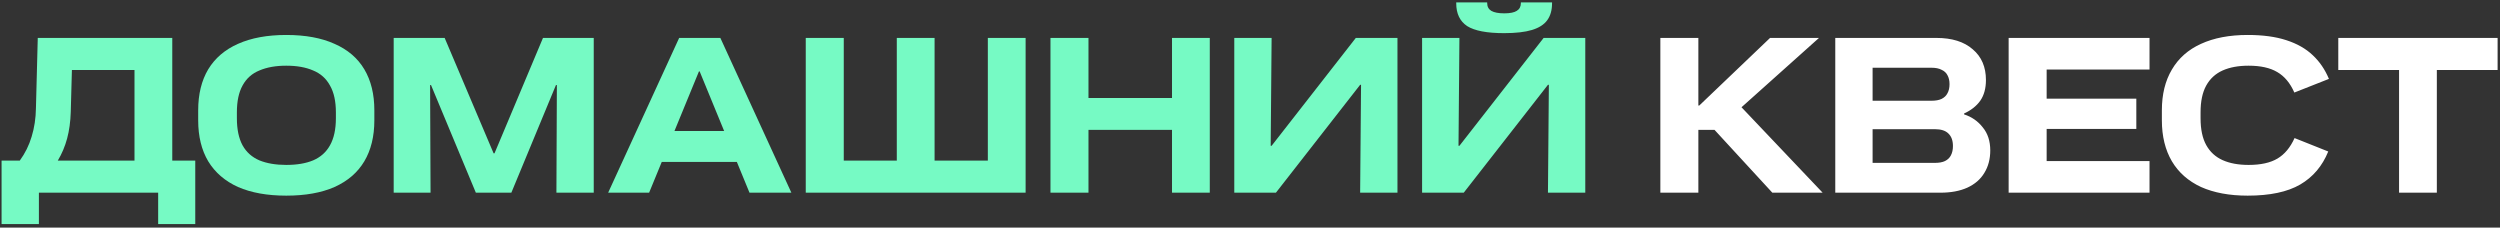
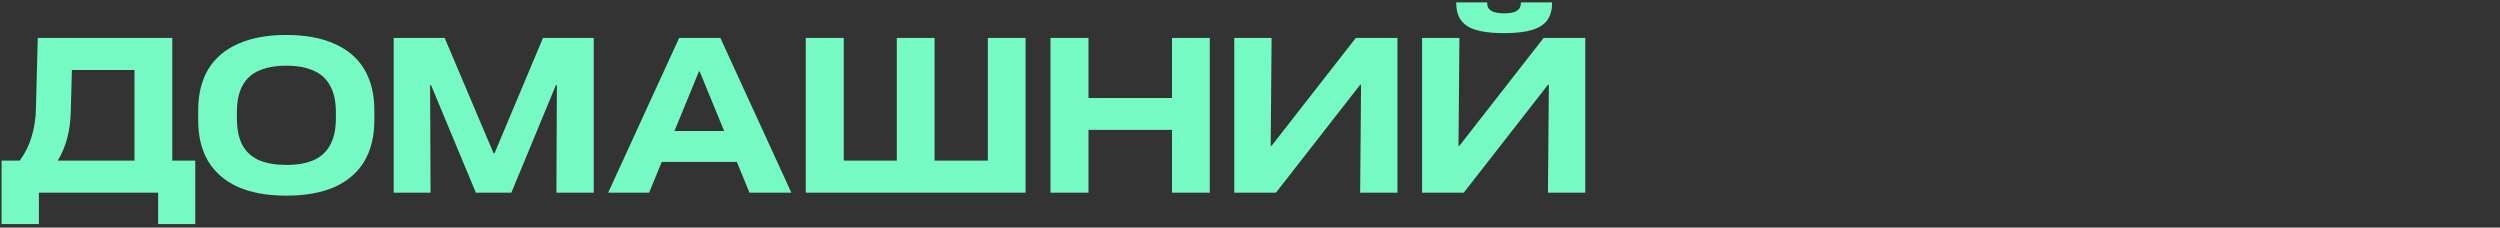
<svg xmlns="http://www.w3.org/2000/svg" width="703" height="64" viewBox="0 0 703 64" fill="none">
  <rect x="0" y="0" width="703" height="64" fill="#333333" stroke="none" />
  <path d="M0.443 63.016V45.16H5.563C7.056 43.112 8.166 40.872 8.891 38.44C9.659 35.965 10.064 33.277 10.107 30.376L10.619 10.664H48.443V45.16H54.907V63.016H44.475V54.184H10.939V63.016H0.443ZM19.899 31.464C19.814 34.237 19.472 36.733 18.875 38.952C18.278 41.17 17.403 43.24 16.251 45.16H37.819V19.688H20.219L19.899 31.464ZM80.499 55.016C75.165 55.016 70.642 54.205 66.93 52.584C63.261 50.92 60.467 48.509 58.547 45.352C56.669 42.194 55.73 38.354 55.73 33.832V31.016C55.73 26.493 56.669 22.653 58.547 19.496C60.467 16.338 63.261 13.949 66.93 12.328C70.642 10.664 75.165 9.832 80.499 9.832C85.874 9.832 90.397 10.664 94.067 12.328C97.778 13.949 100.573 16.338 102.451 19.496C104.328 22.653 105.267 26.493 105.267 31.016V33.832C105.267 38.354 104.328 42.194 102.451 45.352C100.573 48.509 97.778 50.92 94.067 52.584C90.397 54.205 85.874 55.016 80.499 55.016ZM80.499 46.376C83.485 46.376 86.002 45.949 88.05 45.096C90.141 44.2 91.72 42.792 92.787 40.872C93.896 38.909 94.451 36.37 94.451 33.256V31.592C94.451 28.477 93.896 25.96 92.787 24.04C91.72 22.077 90.141 20.669 88.05 19.816C86.002 18.92 83.485 18.472 80.499 18.472C77.555 18.472 75.037 18.92 72.947 19.816C70.856 20.669 69.277 22.077 68.21 24.04C67.144 25.96 66.611 28.477 66.611 31.592V33.256C66.611 36.37 67.144 38.909 68.21 40.872C69.277 42.792 70.856 44.2 72.947 45.096C75.037 45.949 77.555 46.376 80.499 46.376ZM110.704 54.184V10.664H125.04L138.8 43.112H139.056L152.688 10.664H166.96V54.184H156.464L156.592 23.912H156.336L143.792 54.184H133.808L121.2 23.912H120.944L121.072 54.184H110.704ZM190.98 10.664H202.564L222.532 54.184H210.756L196.74 20.072H196.548L182.532 54.184H171.012L190.98 10.664ZM183.108 36.84H210.18V45.544H183.108V36.84ZM226.579 10.664H237.267V45.16H252.179V10.664H262.803V45.16H277.779V10.664H288.403V54.184H226.579V10.664ZM295.392 10.664H306.08V54.184H295.392V10.664ZM301.088 27.56H334.496V36.52H301.088V27.56ZM329.568 10.664H340.192V54.184H329.568V10.664ZM347.079 10.664H357.575L357.319 41H357.575L381.255 10.664H392.967V54.184H382.471L382.727 23.848H382.471L358.791 54.184H347.079V10.664ZM399.892 10.664H410.388L410.132 41H410.388L434.068 10.664H445.78V54.184H435.284L435.54 23.848H435.284L411.604 54.184H399.892V10.664ZM418.196 0.68V0.872C418.196 1.853 418.58 2.578 419.348 3.048C420.158 3.517 421.374 3.752 422.996 3.752C424.617 3.752 425.79 3.517 426.516 3.048C427.284 2.578 427.668 1.853 427.668 0.872V0.68H436.436V0.936C436.436 2.856 435.988 4.434 435.092 5.672C434.196 6.909 432.766 7.826 430.804 8.424C428.841 9.021 426.217 9.32 422.932 9.32C418.11 9.32 414.654 8.658 412.564 7.336C410.516 5.97 409.492 3.837 409.492 0.936V0.68H418.196Z" fill="#76FAC4" />
-   <path d="M466.892 10.664H477.58V54.184H466.892V10.664ZM474.7 29.672H477.836L497.74 10.664H511.5L488.396 31.336V28.776L512.524 54.184H498.38L482.124 36.52H474.7V29.672ZM516.079 10.664H526.575V54.184H516.079V10.664ZM523.759 45.8H544.111C545.263 45.8 546.202 45.629 546.927 45.288C547.695 44.904 548.25 44.37 548.591 43.688C548.975 42.962 549.167 42.088 549.167 41.064C549.167 39.528 548.74 38.354 547.887 37.544C547.076 36.733 545.818 36.328 544.111 36.328H523.759V28.328H543.151C544.303 28.328 545.242 28.157 545.967 27.816C546.735 27.432 547.29 26.898 547.631 26.216C548.015 25.533 548.207 24.68 548.207 23.656C548.207 22.674 548.015 21.842 547.631 21.16C547.29 20.477 546.735 19.965 545.967 19.624C545.242 19.24 544.303 19.048 543.151 19.048H523.759V10.664H544.495C548.89 10.664 552.303 11.73 554.735 13.864C557.21 15.954 558.447 18.834 558.447 22.504C558.447 24.85 557.914 26.792 556.847 28.328C555.78 29.821 554.266 31.016 552.303 31.912V32.168C554.436 32.85 556.186 34.066 557.551 35.816C558.959 37.522 559.663 39.677 559.663 42.28C559.663 44.712 559.108 46.824 557.999 48.616C556.932 50.408 555.332 51.794 553.199 52.776C551.108 53.714 548.591 54.184 545.647 54.184H523.759V45.8ZM564.829 10.664H575.517V54.184H564.829V10.664ZM572.637 10.664H604.445V19.56H572.637V10.664ZM572.637 27.752H600.733V36.264H572.637V27.752ZM572.637 45.288H604.445V54.184H572.637V45.288ZM632.046 55.016C626.926 55.016 622.553 54.205 618.926 52.584C615.342 50.92 612.611 48.509 610.734 45.352C608.857 42.152 607.918 38.312 607.918 33.832V31.016C607.918 26.536 608.857 22.717 610.734 19.56C612.611 16.36 615.342 13.949 618.926 12.328C622.553 10.664 626.926 9.832 632.046 9.832C636.313 9.832 639.939 10.322 642.926 11.304C645.955 12.285 648.43 13.693 650.35 15.528C652.27 17.32 653.785 19.538 654.894 22.184L645.166 26.024C644.014 23.378 642.414 21.458 640.366 20.264C638.361 19.069 635.673 18.472 632.302 18.472C629.443 18.472 627.011 18.92 625.006 19.816C623.001 20.712 621.465 22.12 620.398 24.04C619.331 25.96 618.798 28.477 618.798 31.592V33.256C618.798 36.37 619.331 38.888 620.398 40.808C621.465 42.728 623.001 44.136 625.006 45.032C627.011 45.928 629.443 46.376 632.302 46.376C635.715 46.376 638.425 45.778 640.43 44.584C642.435 43.389 644.035 41.469 645.23 38.824L654.702 42.6C653.038 46.696 650.414 49.789 646.83 51.88C643.246 53.97 638.318 55.016 632.046 55.016ZM674.615 19.688H657.527V10.664H702.327V19.688H685.239V54.184H674.615V19.688Z" fill="white" />
</svg>